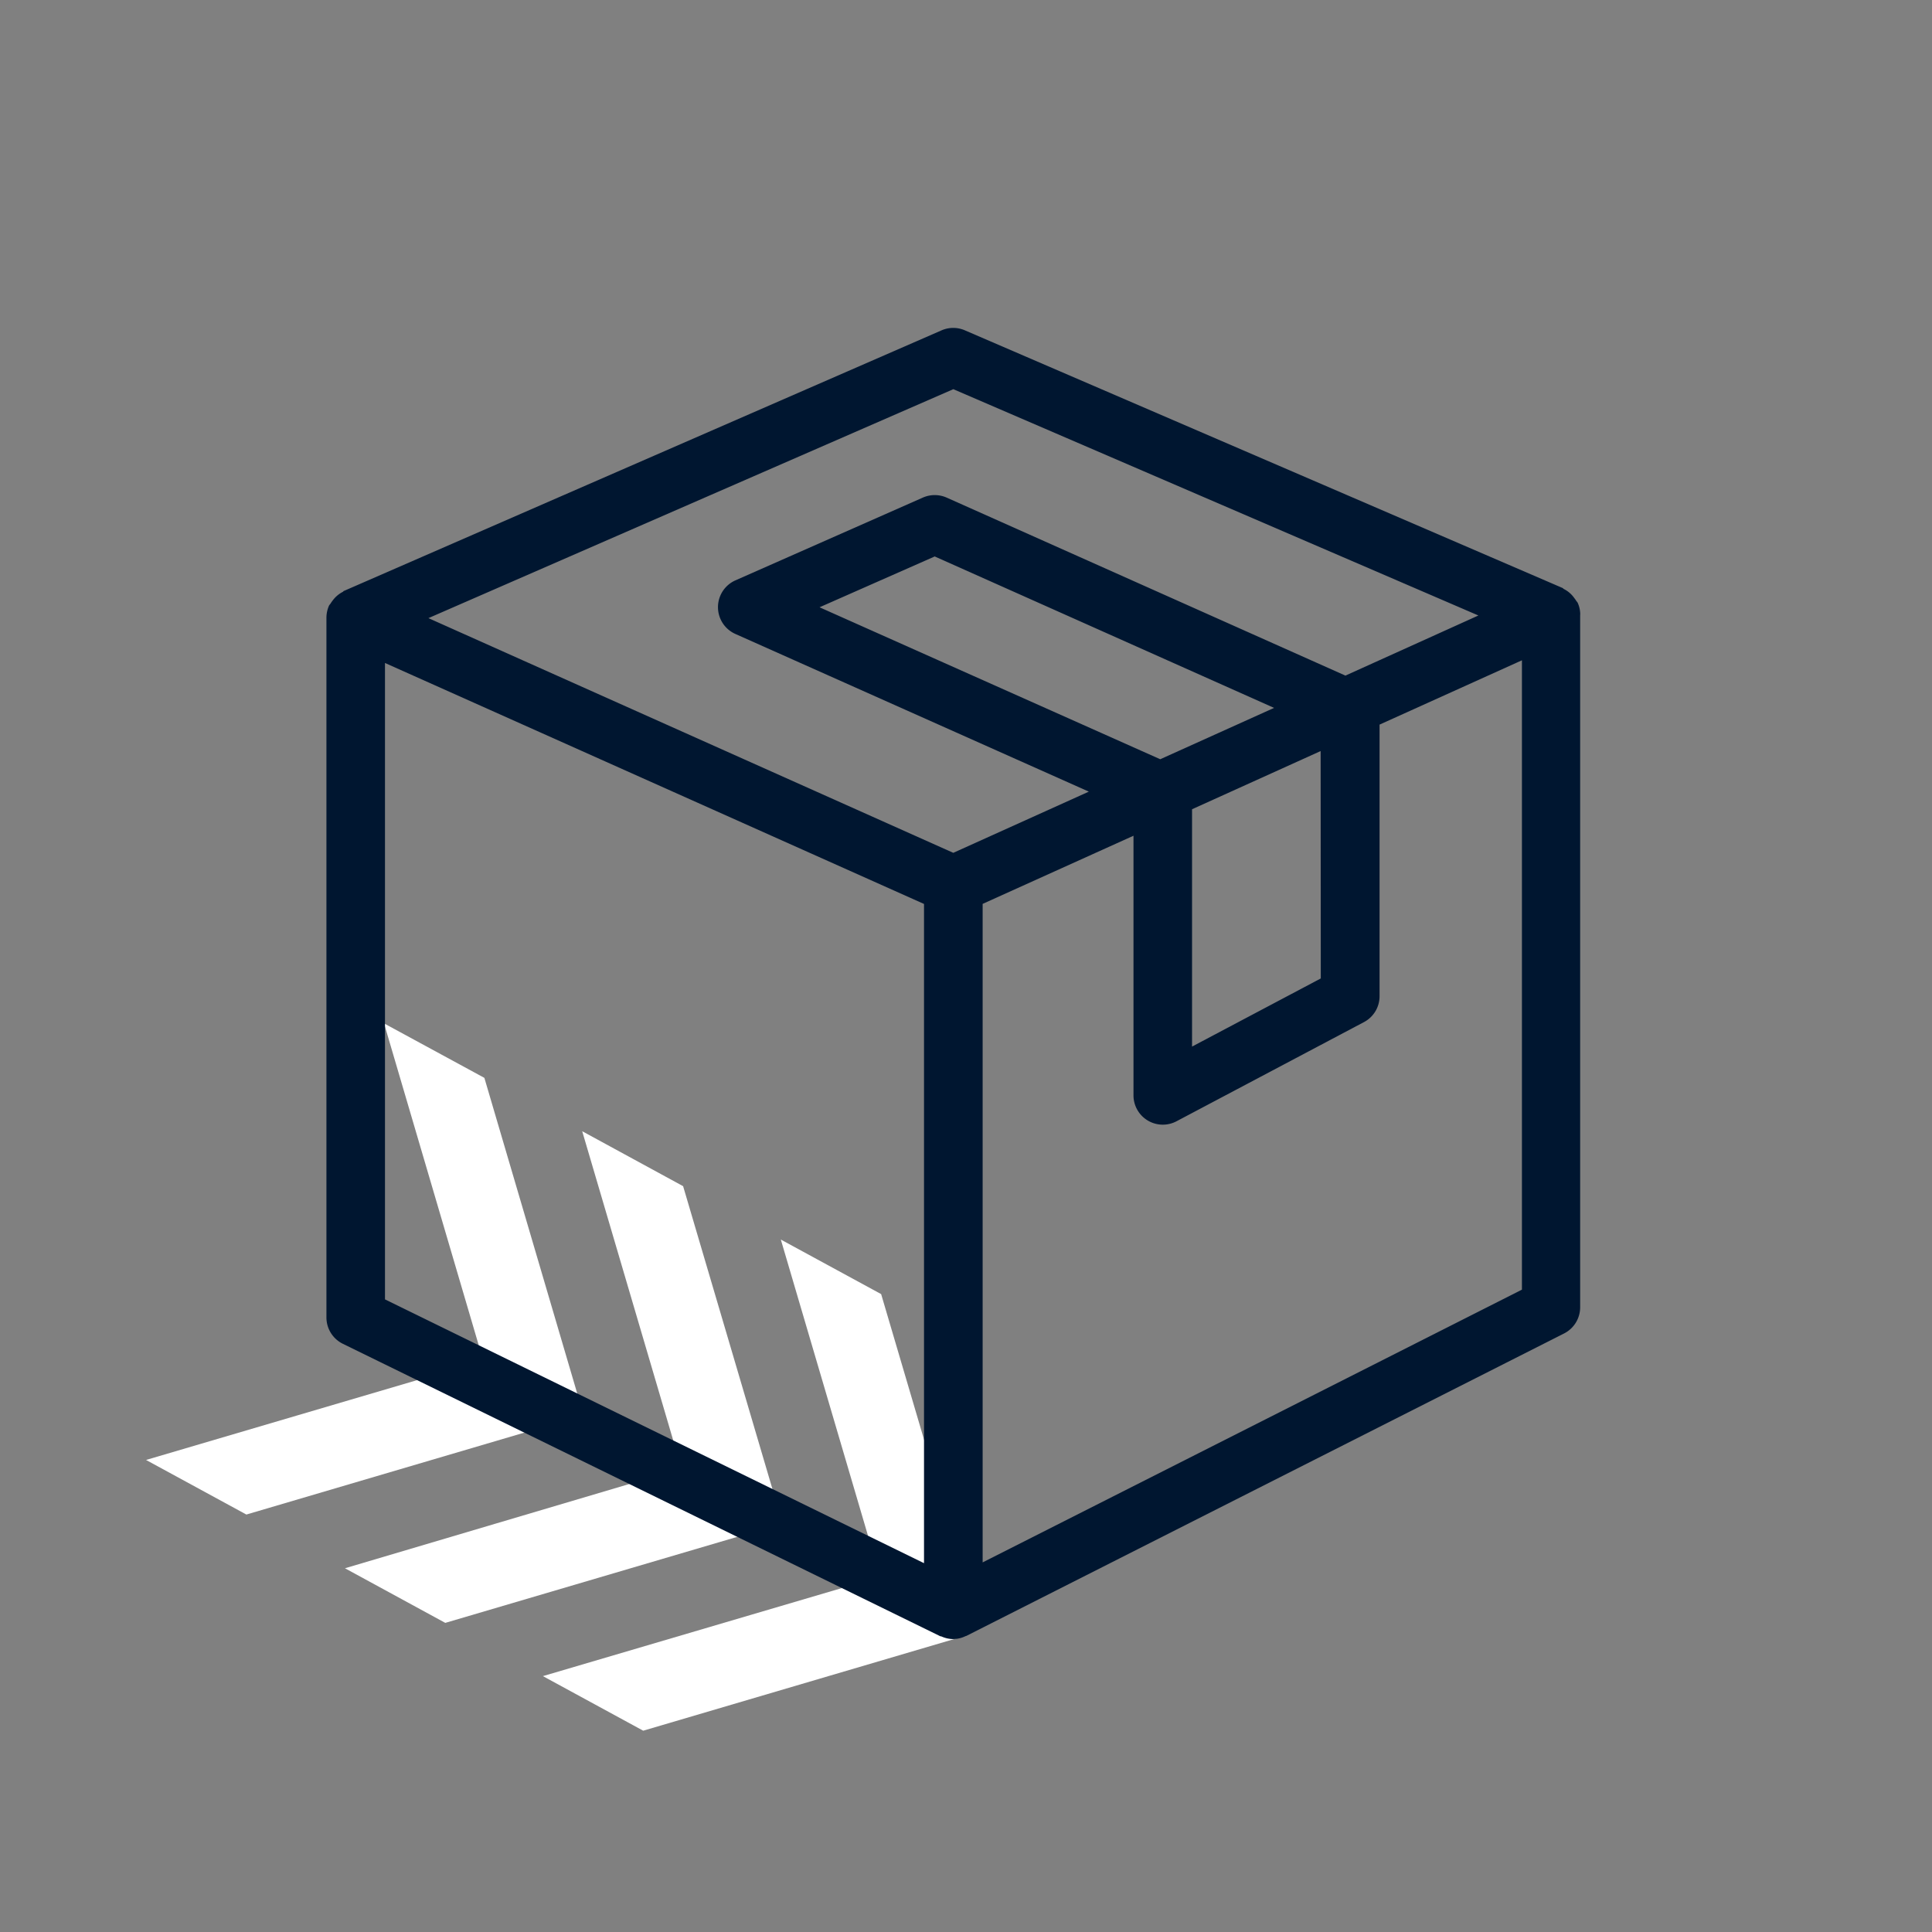
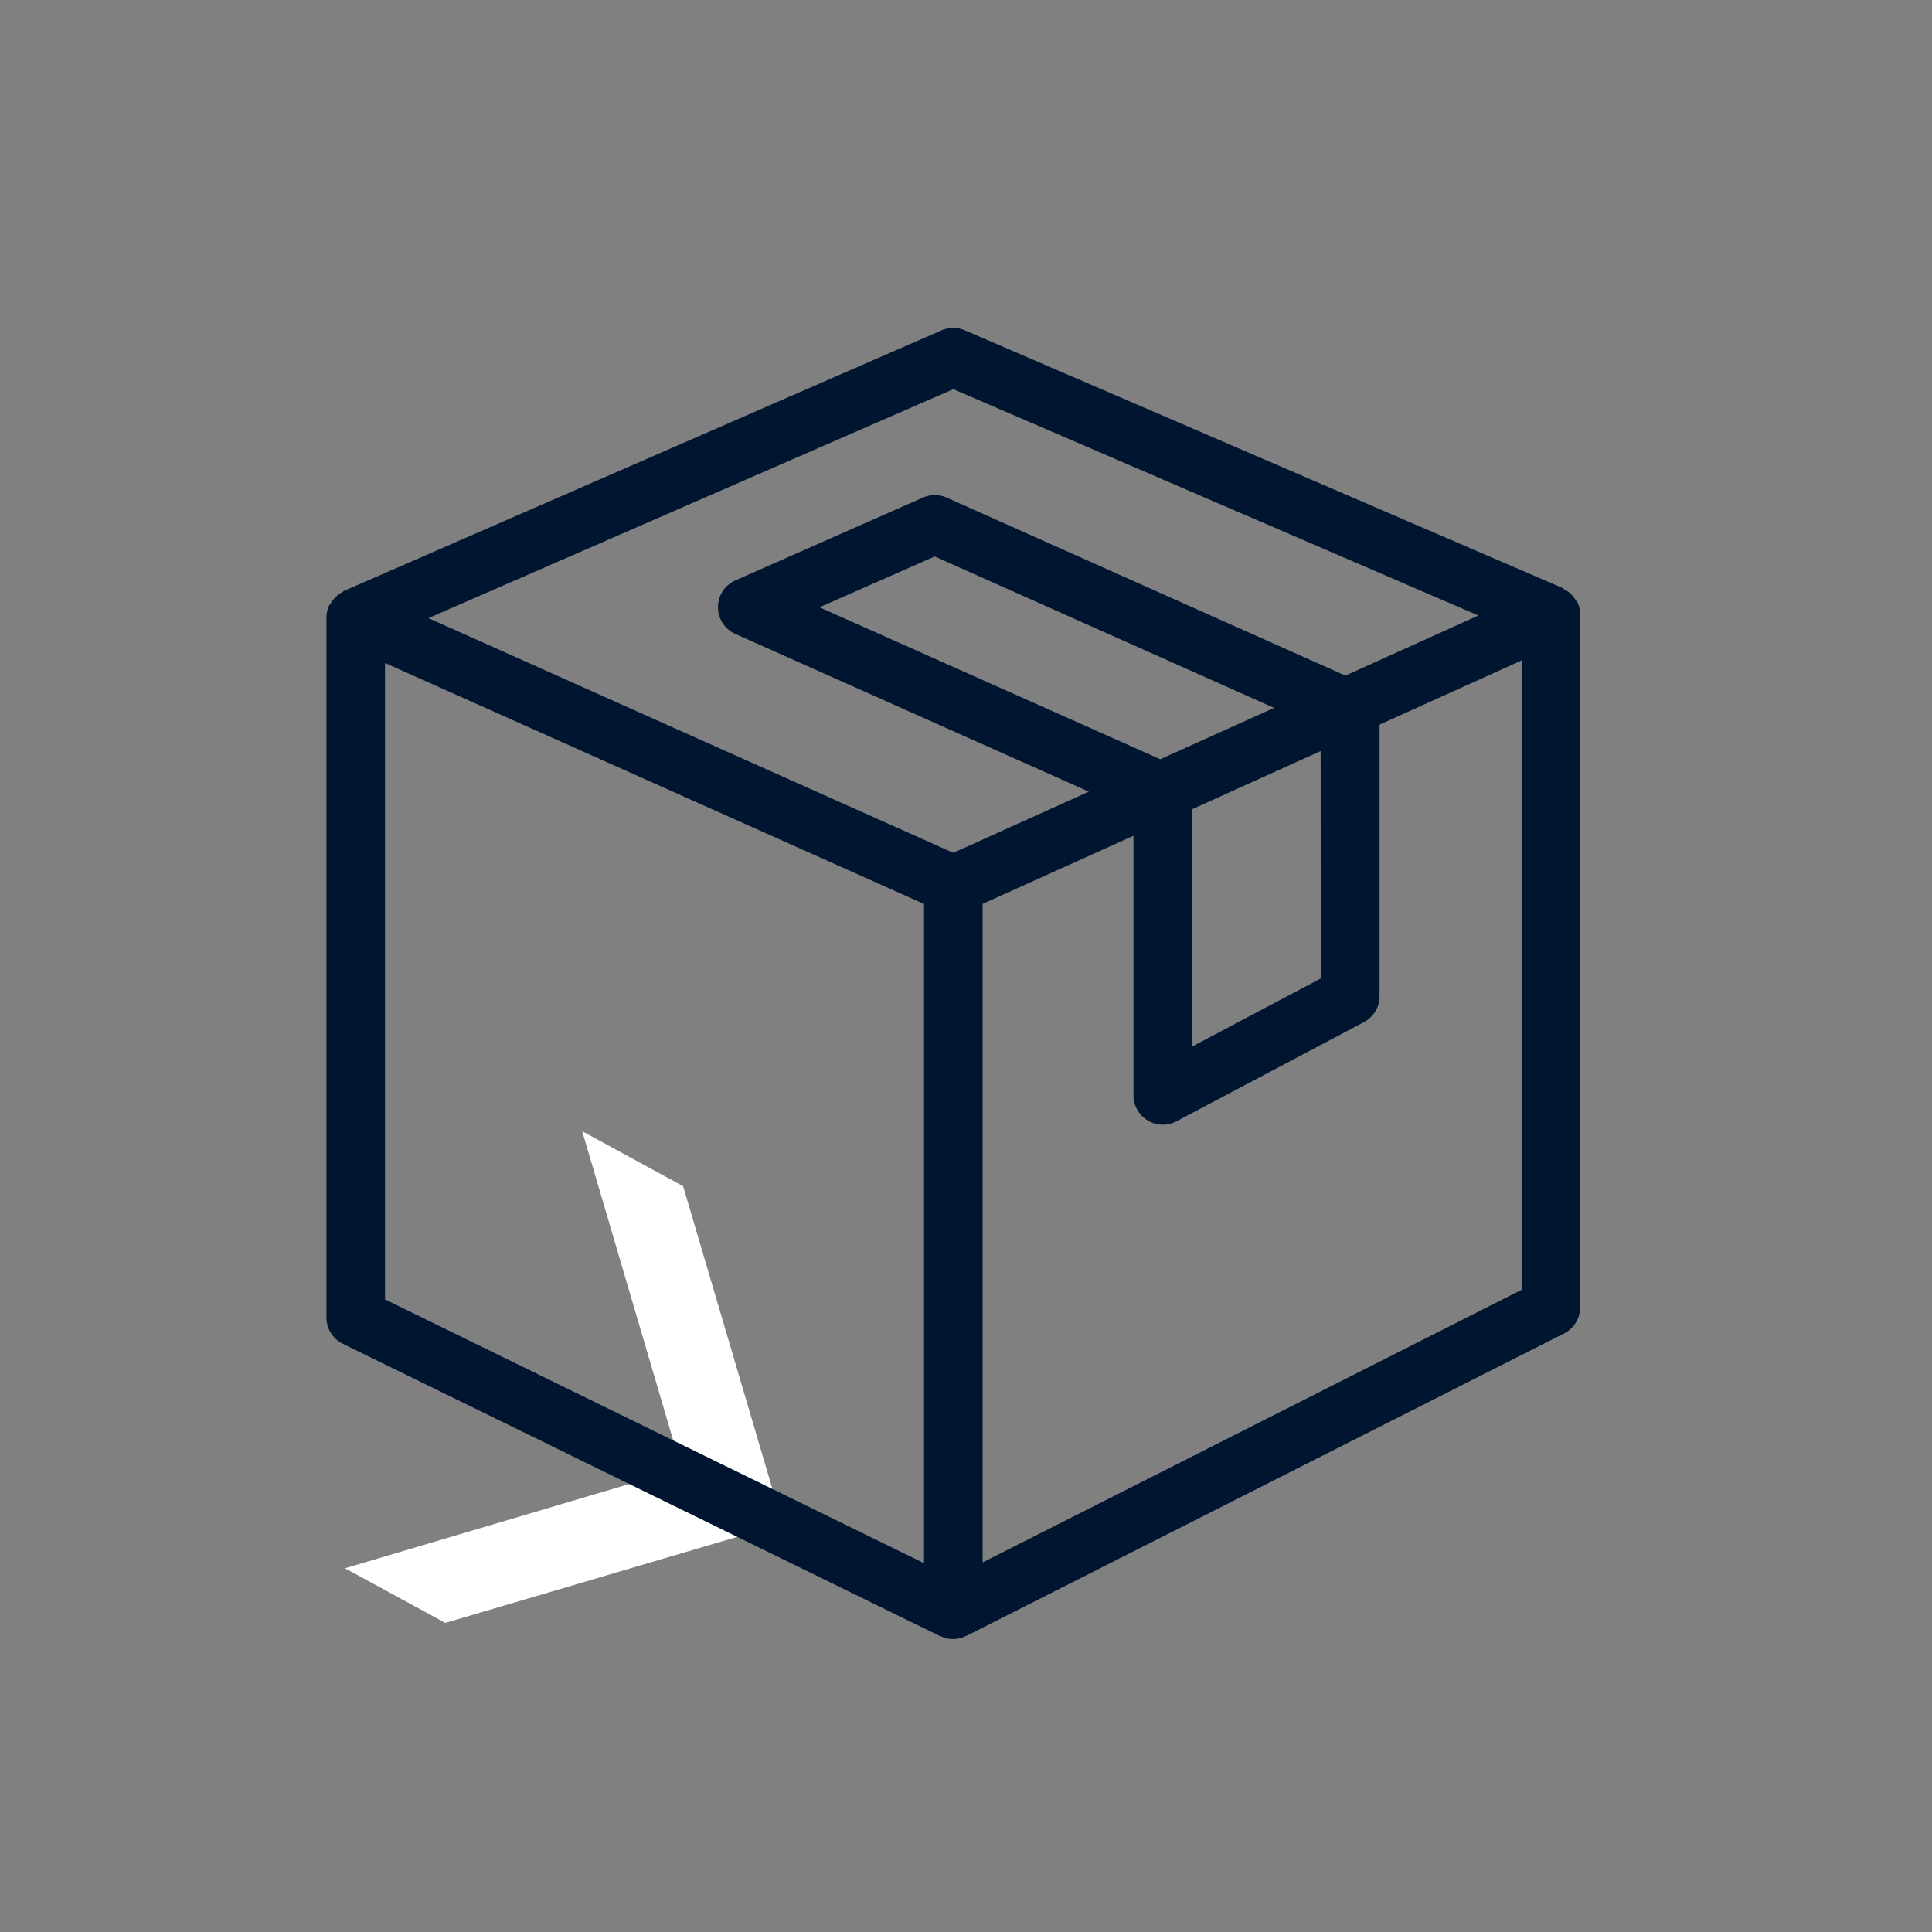
<svg xmlns="http://www.w3.org/2000/svg" id="expedited-ship" width="52" height="52" viewBox="0 0 52 52">
  <rect x="0" y="0" width="52" height="52" fill="#808080" stroke="none" />
  <rect id="Rectangle_21176" data-name="Rectangle 21176" width="52" height="52" fill="none" />
  <g id="Group_37347" data-name="Group 37347" transform="translate(3.936 8.826)">
    <g id="Group_37346" data-name="Group 37346" transform="translate(0 18.718)">
-       <path id="Path_79273" data-name="Path 79273" d="M481.843,400.093l-2.7-1.466,2.67,9.077-9.076,2.673,2.7,1.469,9.077-2.675Z" transform="translate(-472.742 -398.626)" fill="#fff" fill-rule="evenodd" />
      <path id="Path_79274" data-name="Path 79274" d="M485.233,401.945l-2.716-1.479,2.673,9.079-9.058,2.684,2.7,1.47,9.079-2.675Z" transform="translate(-470.783 -397.563)" fill="#fff" fill-rule="evenodd" />
-       <path id="Path_79275" data-name="Path 79275" d="M488.61,403.782l-2.7-1.468,2.672,9.077-9.076,2.673,2.7,1.469,8.647-2.548.3-.577Z" transform="translate(-468.83 -396.495)" fill="#fff" fill-rule="evenodd" />
    </g>
    <path id="Path_79276" data-name="Path 79276" d="M509.562,394.483a.749.749,0,0,0-.068-.317c-.011-.025-.033-.041-.046-.065s-.04-.055-.06-.084a.762.762,0,0,0-.268-.224c-.013-.006-.019-.021-.033-.027L493,386.831a.786.786,0,0,0-.627,0l-16.084,7.013c-.014,0-.019.019-.03.025a.779.779,0,0,0-.27.227.936.936,0,0,0-.058.082c-.014.025-.036.041-.047.066a.815.815,0,0,0-.068.317V413.4a.79.79,0,0,0,.443.709l16.084,7.873.019,0a.789.789,0,0,0,.322.074l0,0h0a.789.789,0,0,0,.333-.079l.022-.006,16.087-8.14a.79.79,0,0,0,.434-.7V394.491Zm-16.873-6.068,14.132,6.091-3.579,1.618-10.733-4.791a.794.794,0,0,0-.641,0l-5.045,2.228a.789.789,0,0,0,0,1.442l9.513,4.244-3.648,1.647-14.127-6.317Zm9.89,15.86-3.465,1.834,0-6.388,3.461-1.566Zm-4.321-5.9-9.17-4.09,3.1-1.368,9.134,4.076Zm-20.866-2.591,14.508,6.486v17.743l-14.508-7.1Zm16.086,24.208V402.268l4.06-1.834,0,6.985a.789.789,0,0,0,1.158.7l5.045-2.669a.787.787,0,0,0,.42-.7l0-7.307,3.832-1.731v16.939Z" transform="translate(-470.966 -386.766)" fill="#001630" />
  </g>
</svg>